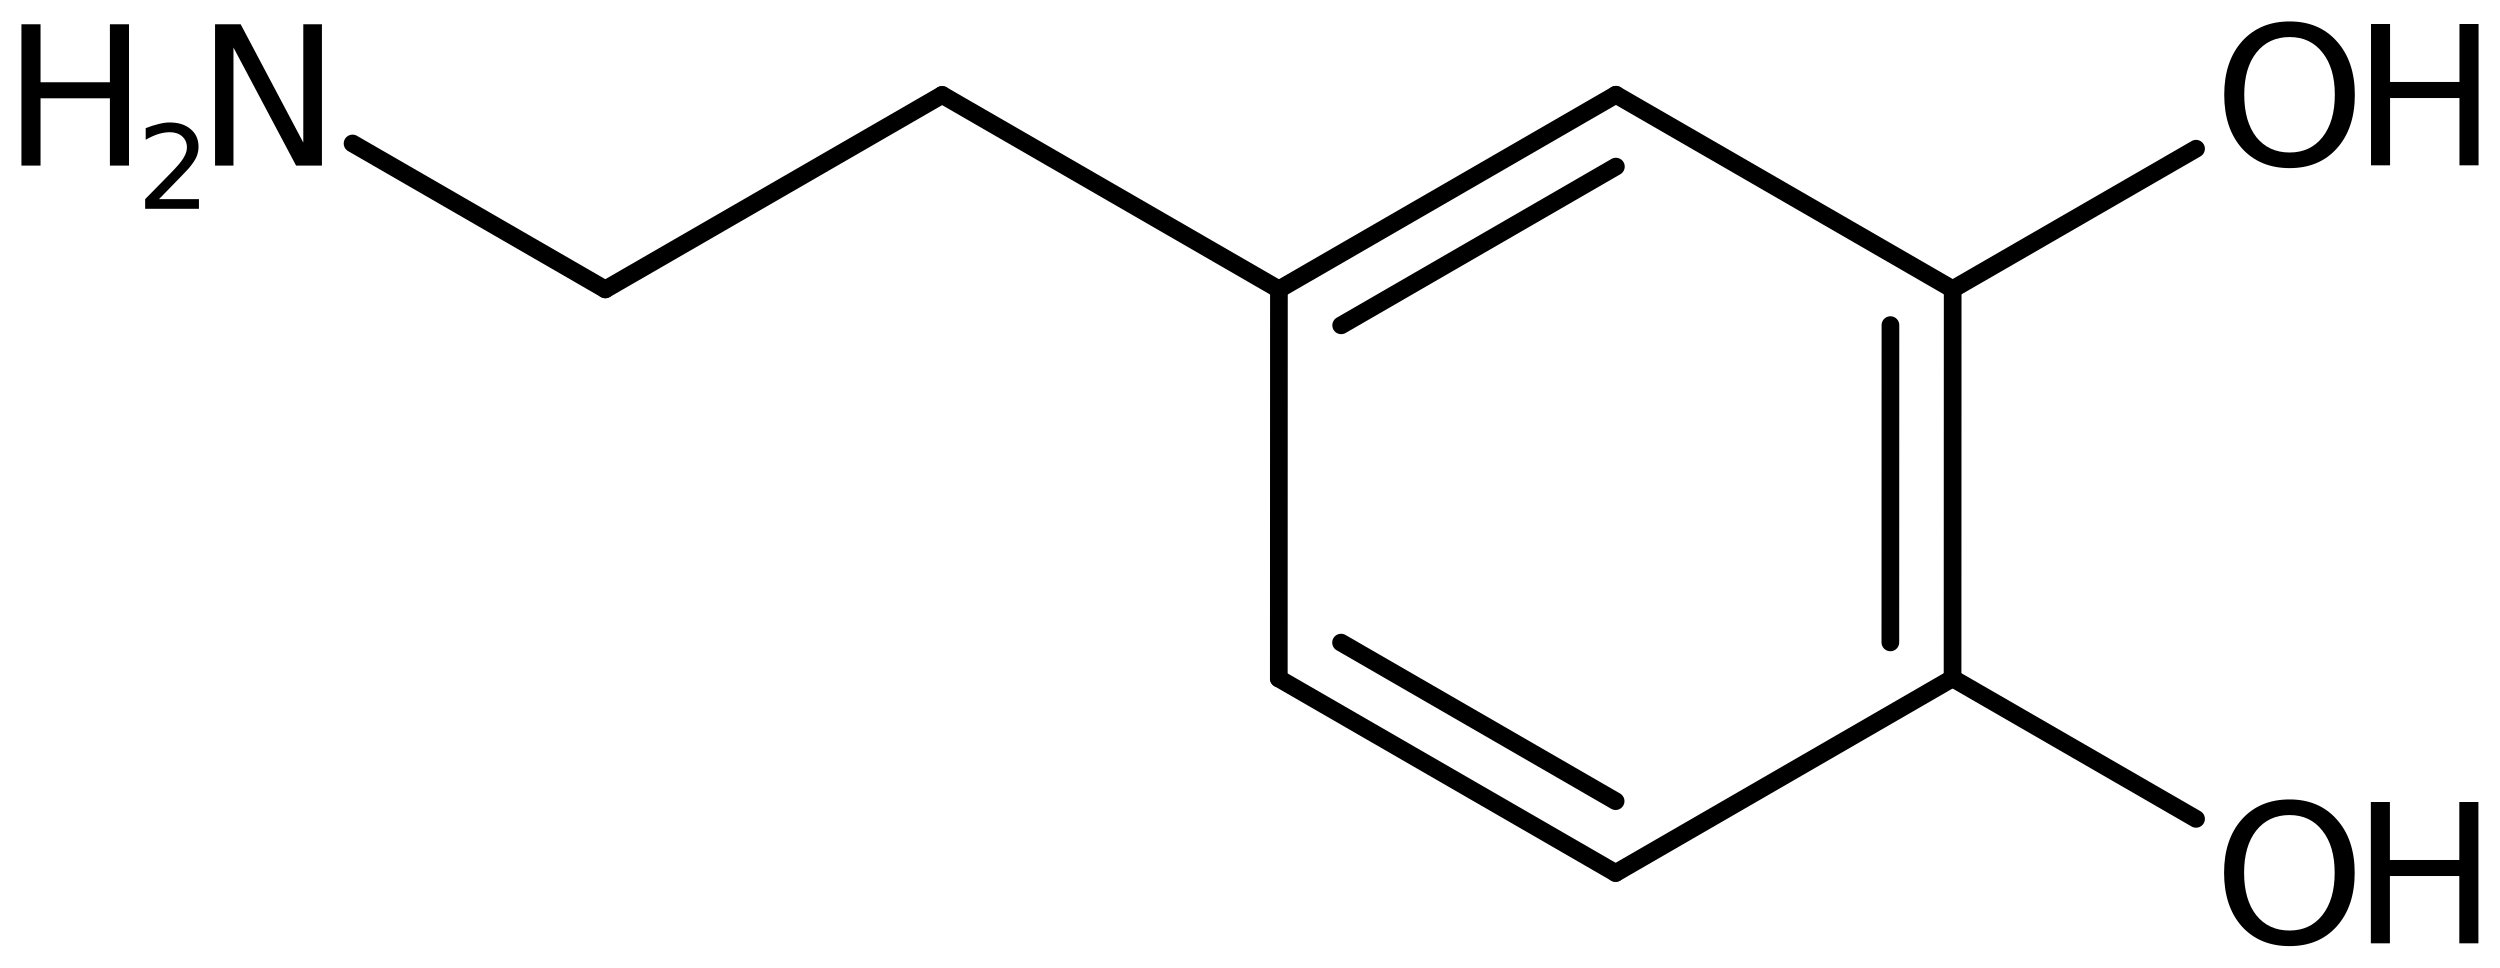
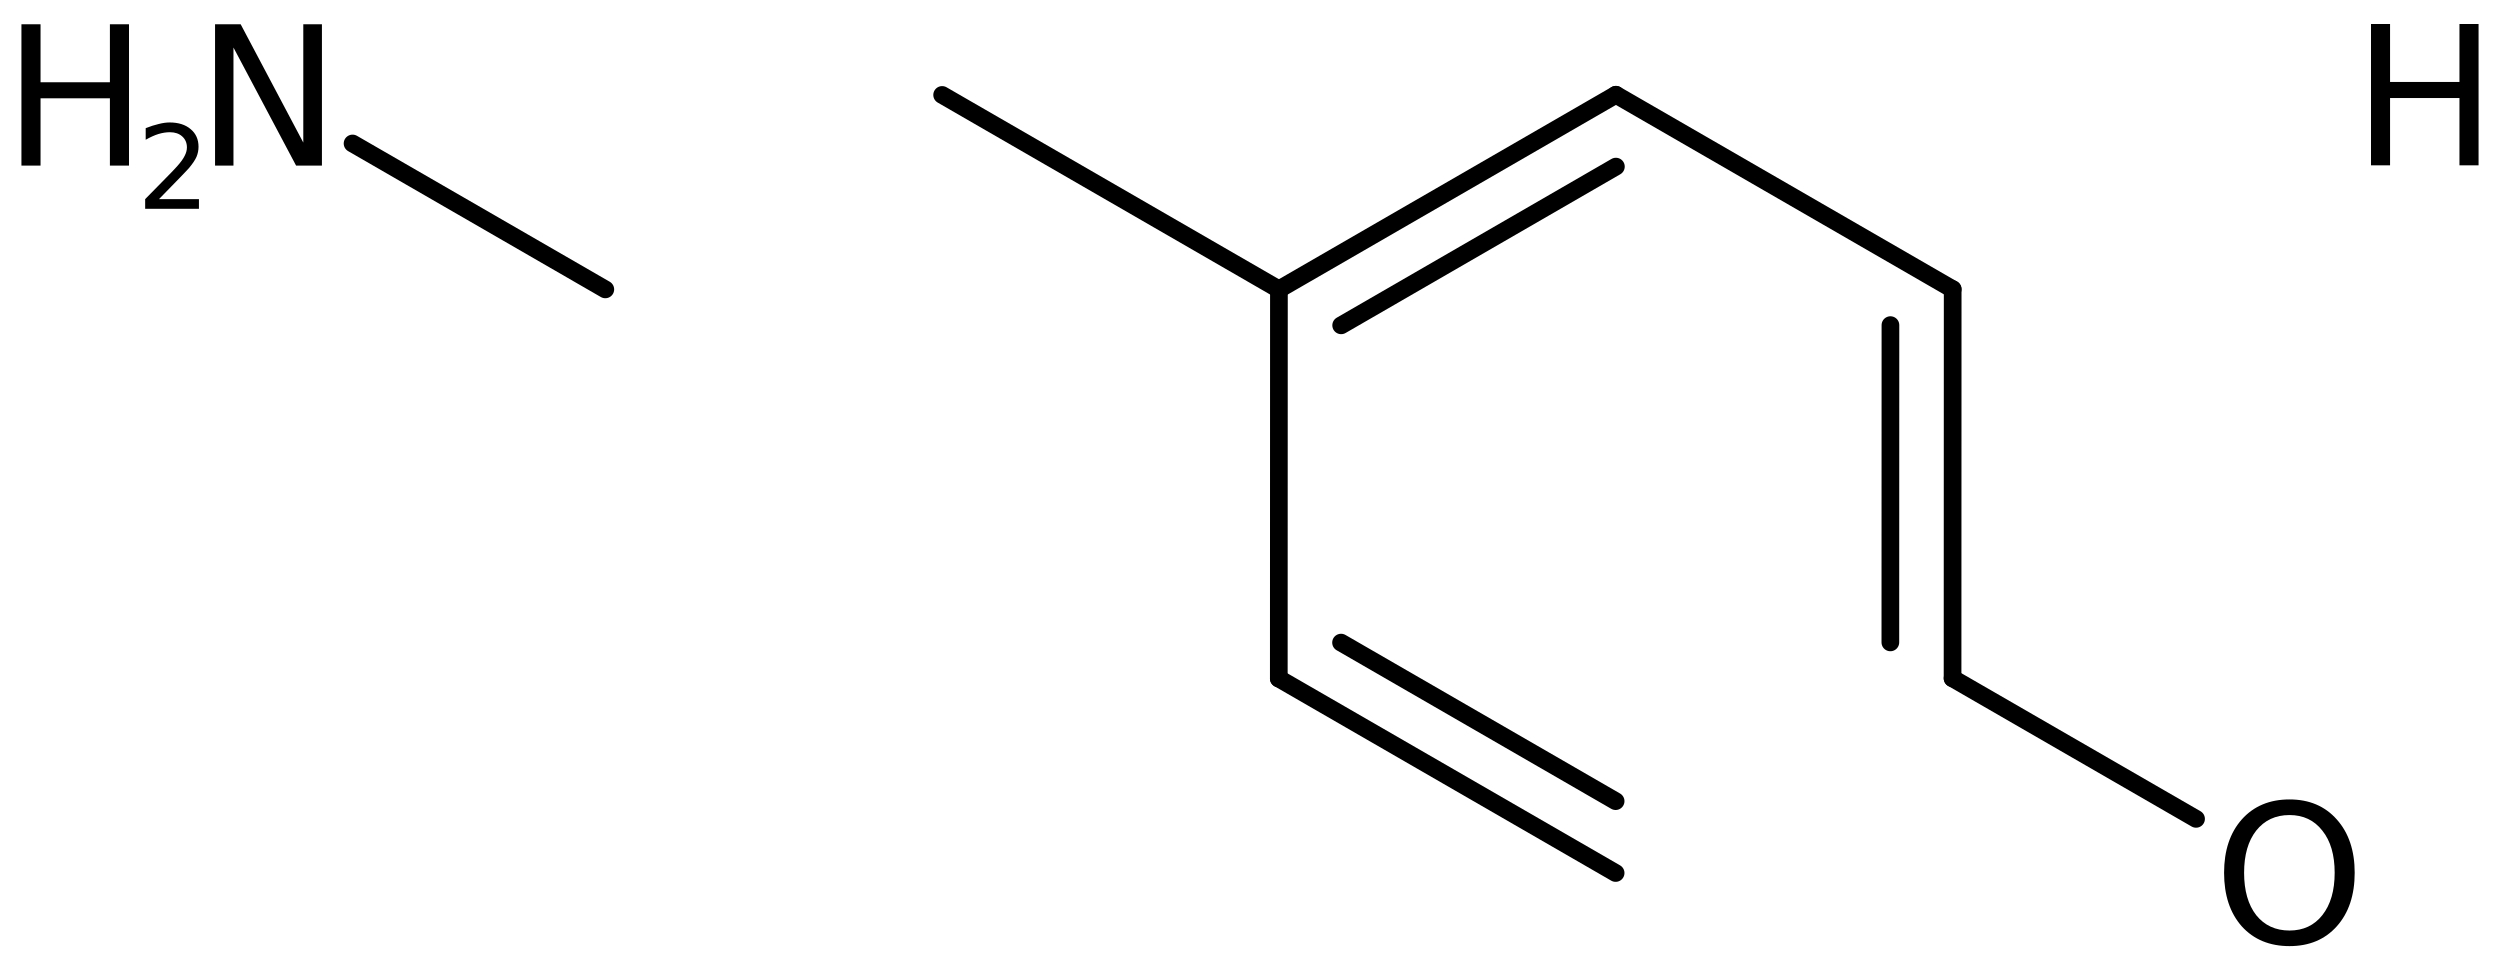
<svg xmlns="http://www.w3.org/2000/svg" version="1.2" width="65.309mm" height="25.276mm" viewBox="0 0 65.309 25.276">
  <desc>Generated by the Chemistry Development Kit (http://github.com/cdk)</desc>
  <g stroke-linecap="round" stroke-linejoin="round" stroke="#000000" stroke-width=".462" fill="#000000">
    <rect x=".0" y=".0" width="66.0" height="26.0" fill="#FFFFFF" stroke="none" />
    <g id="mol1" class="mol">
      <g id="mol1bnd1" class="bond">
        <line x1="33.407" y1="17.726" x2="42.206" y2="22.806" />
        <line x1="35.033" y1="16.787" x2="42.206" y2="20.929" />
      </g>
-       <line id="mol1bnd2" class="bond" x1="42.206" y1="22.806" x2="51.008" y2="17.72" />
      <g id="mol1bnd3" class="bond">
        <line x1="51.008" y1="17.72" x2="51.011" y2="7.555" />
        <line x1="49.383" y1="16.782" x2="49.385" y2="8.493" />
      </g>
      <line id="mol1bnd4" class="bond" x1="51.011" y1="7.555" x2="42.213" y2="2.475" />
      <g id="mol1bnd5" class="bond">
        <line x1="42.213" y1="2.475" x2="33.41" y2="7.56" />
        <line x1="42.213" y1="4.352" x2="35.036" y2="8.499" />
      </g>
      <line id="mol1bnd6" class="bond" x1="33.407" y1="17.726" x2="33.41" y2="7.56" />
      <line id="mol1bnd7" class="bond" x1="33.41" y1="7.56" x2="24.612" y2="2.48" />
-       <line id="mol1bnd8" class="bond" x1="24.612" y1="2.48" x2="15.813" y2="7.56" />
      <line id="mol1bnd9" class="bond" x1="15.813" y1="7.56" x2="9.21" y2="3.748" />
-       <line id="mol1bnd10" class="bond" x1="51.011" y1="7.555" x2="57.369" y2="3.885" />
      <line id="mol1bnd11" class="bond" x1="51.008" y1="17.72" x2="57.369" y2="21.392" />
      <g id="mol1atm9" class="atom">
        <path d="M5.618 .634h.669l1.636 3.09v-3.09h.487v3.692h-.675l-1.636 -3.084v3.084h-.481v-3.692z" stroke="none" />
        <path d="M.56 .634h.499v1.515h1.812v-1.515h.499v3.692h-.499v-1.758h-1.812v1.758h-.499v-3.692z" stroke="none" />
        <path d="M4.153 5.202h1.044v.252h-1.405v-.252q.171 -.175 .463 -.471q.296 -.299 .372 -.387q.143 -.16 .197 -.273q.059 -.113 .059 -.219q-.0 -.179 -.124 -.289q-.121 -.109 -.321 -.109q-.143 -.0 -.3 .047q-.153 .048 -.332 .15v-.303q.183 -.073 .34 -.109q.156 -.04 .284 -.04q.347 -.0 .551 .175q.205 .171 .205 .46q-.0 .135 -.051 .259q-.052 .12 -.187 .284q-.036 .044 -.237 .252q-.197 .204 -.558 .573z" stroke="none" />
      </g>
      <g id="mol1atm10" class="atom">
-         <path d="M59.814 .968q-.547 -.0 -.87 .407q-.316 .401 -.316 1.101q-.0 .699 .316 1.107q.323 .401 .87 .401q.541 .0 .858 -.401q.322 -.408 .322 -1.107q.0 -.7 -.322 -1.101q-.317 -.407 -.858 -.407zM59.814 .56q.772 .0 1.235 .523q.468 .523 .468 1.393q.0 .876 -.468 1.399q-.463 .517 -1.235 .517q-.779 -.0 -1.247 -.517q-.462 -.523 -.462 -1.399q-.0 -.87 .462 -1.393q.468 -.523 1.247 -.523z" stroke="none" />
        <path d="M61.939 .627h.498v1.514h1.813v-1.514h.499v3.692h-.499v-1.758h-1.813v1.758h-.498v-3.692z" stroke="none" />
      </g>
      <g id="mol1atm11" class="atom">
        <path d="M59.81 21.292q-.547 -.0 -.87 .407q-.316 .402 -.316 1.101q-.0 .7 .316 1.107q.323 .402 .87 .402q.541 -.0 .858 -.402q.322 -.407 .322 -1.107q-.0 -.699 -.322 -1.101q-.317 -.407 -.858 -.407zM59.81 20.884q.772 .0 1.235 .523q.468 .523 .468 1.393q.0 .876 -.468 1.399q-.463 .517 -1.235 .517q-.779 .0 -1.247 -.517q-.462 -.523 -.462 -1.399q-.0 -.87 .462 -1.393q.468 -.523 1.247 -.523z" stroke="none" />
-         <path d="M61.935 20.951h.498v1.515h1.813v-1.515h.499v3.692h-.499v-1.758h-1.813v1.758h-.498v-3.692z" stroke="none" />
      </g>
    </g>
  </g>
</svg>